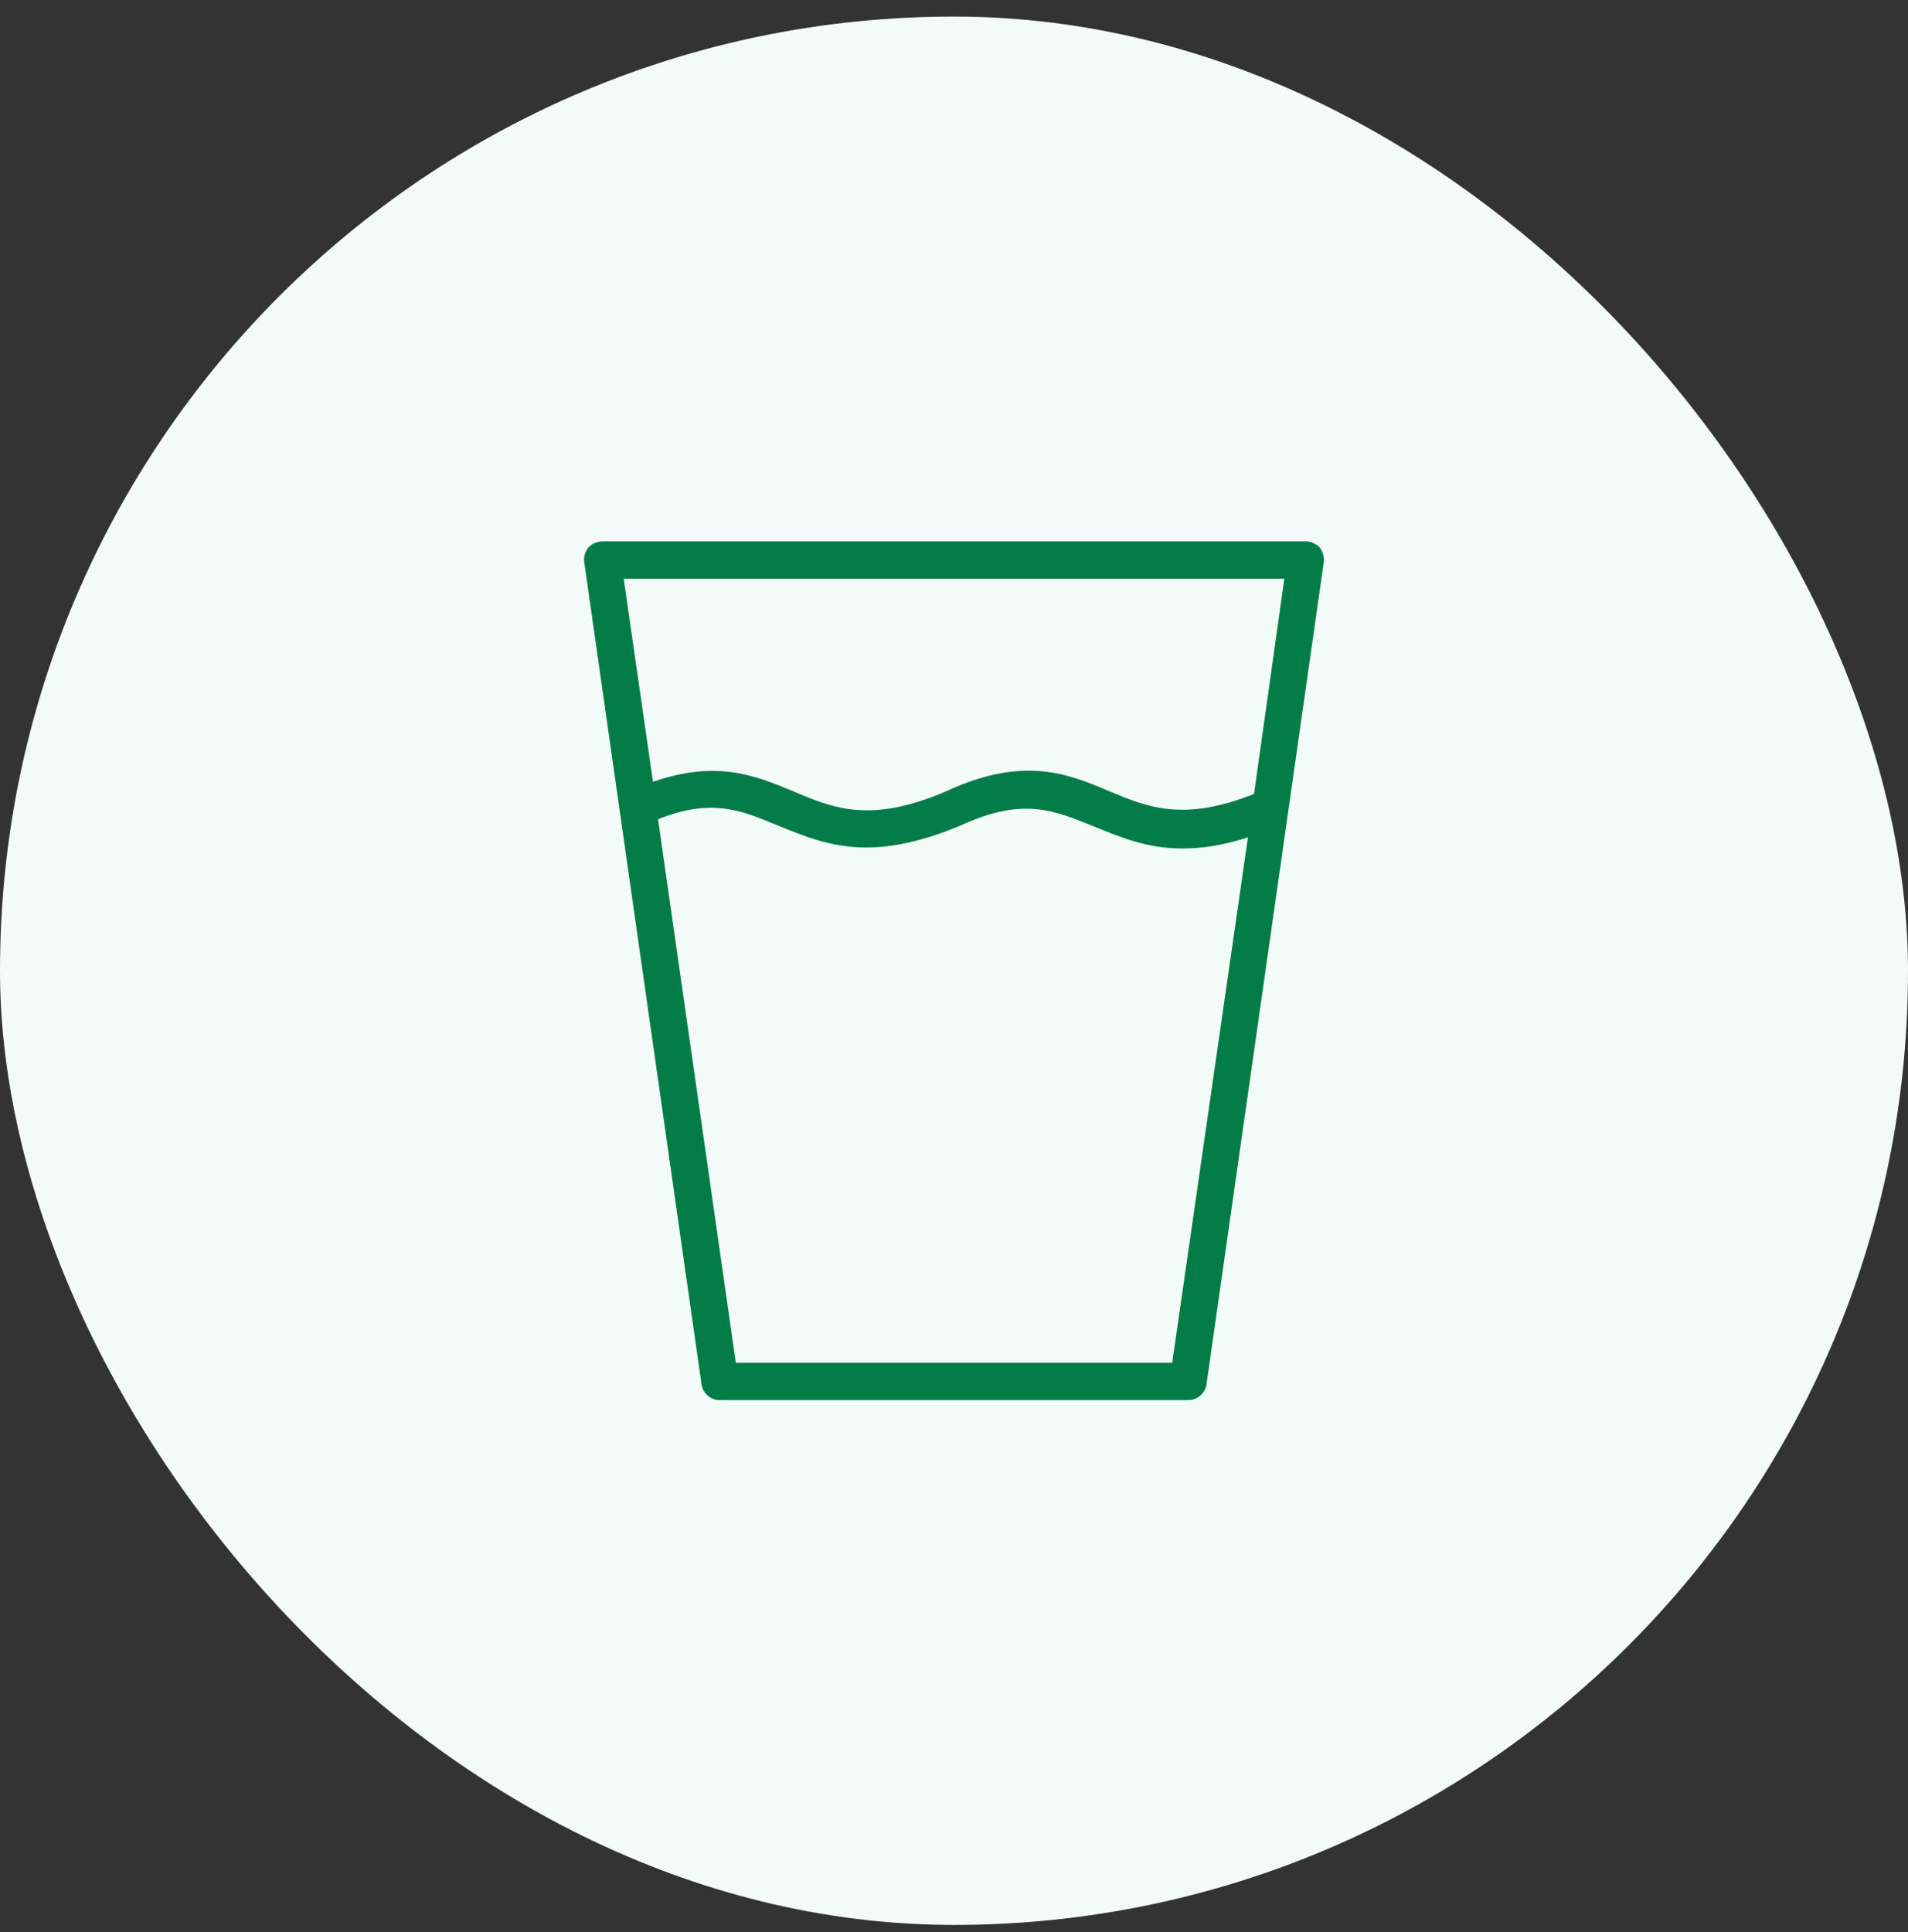
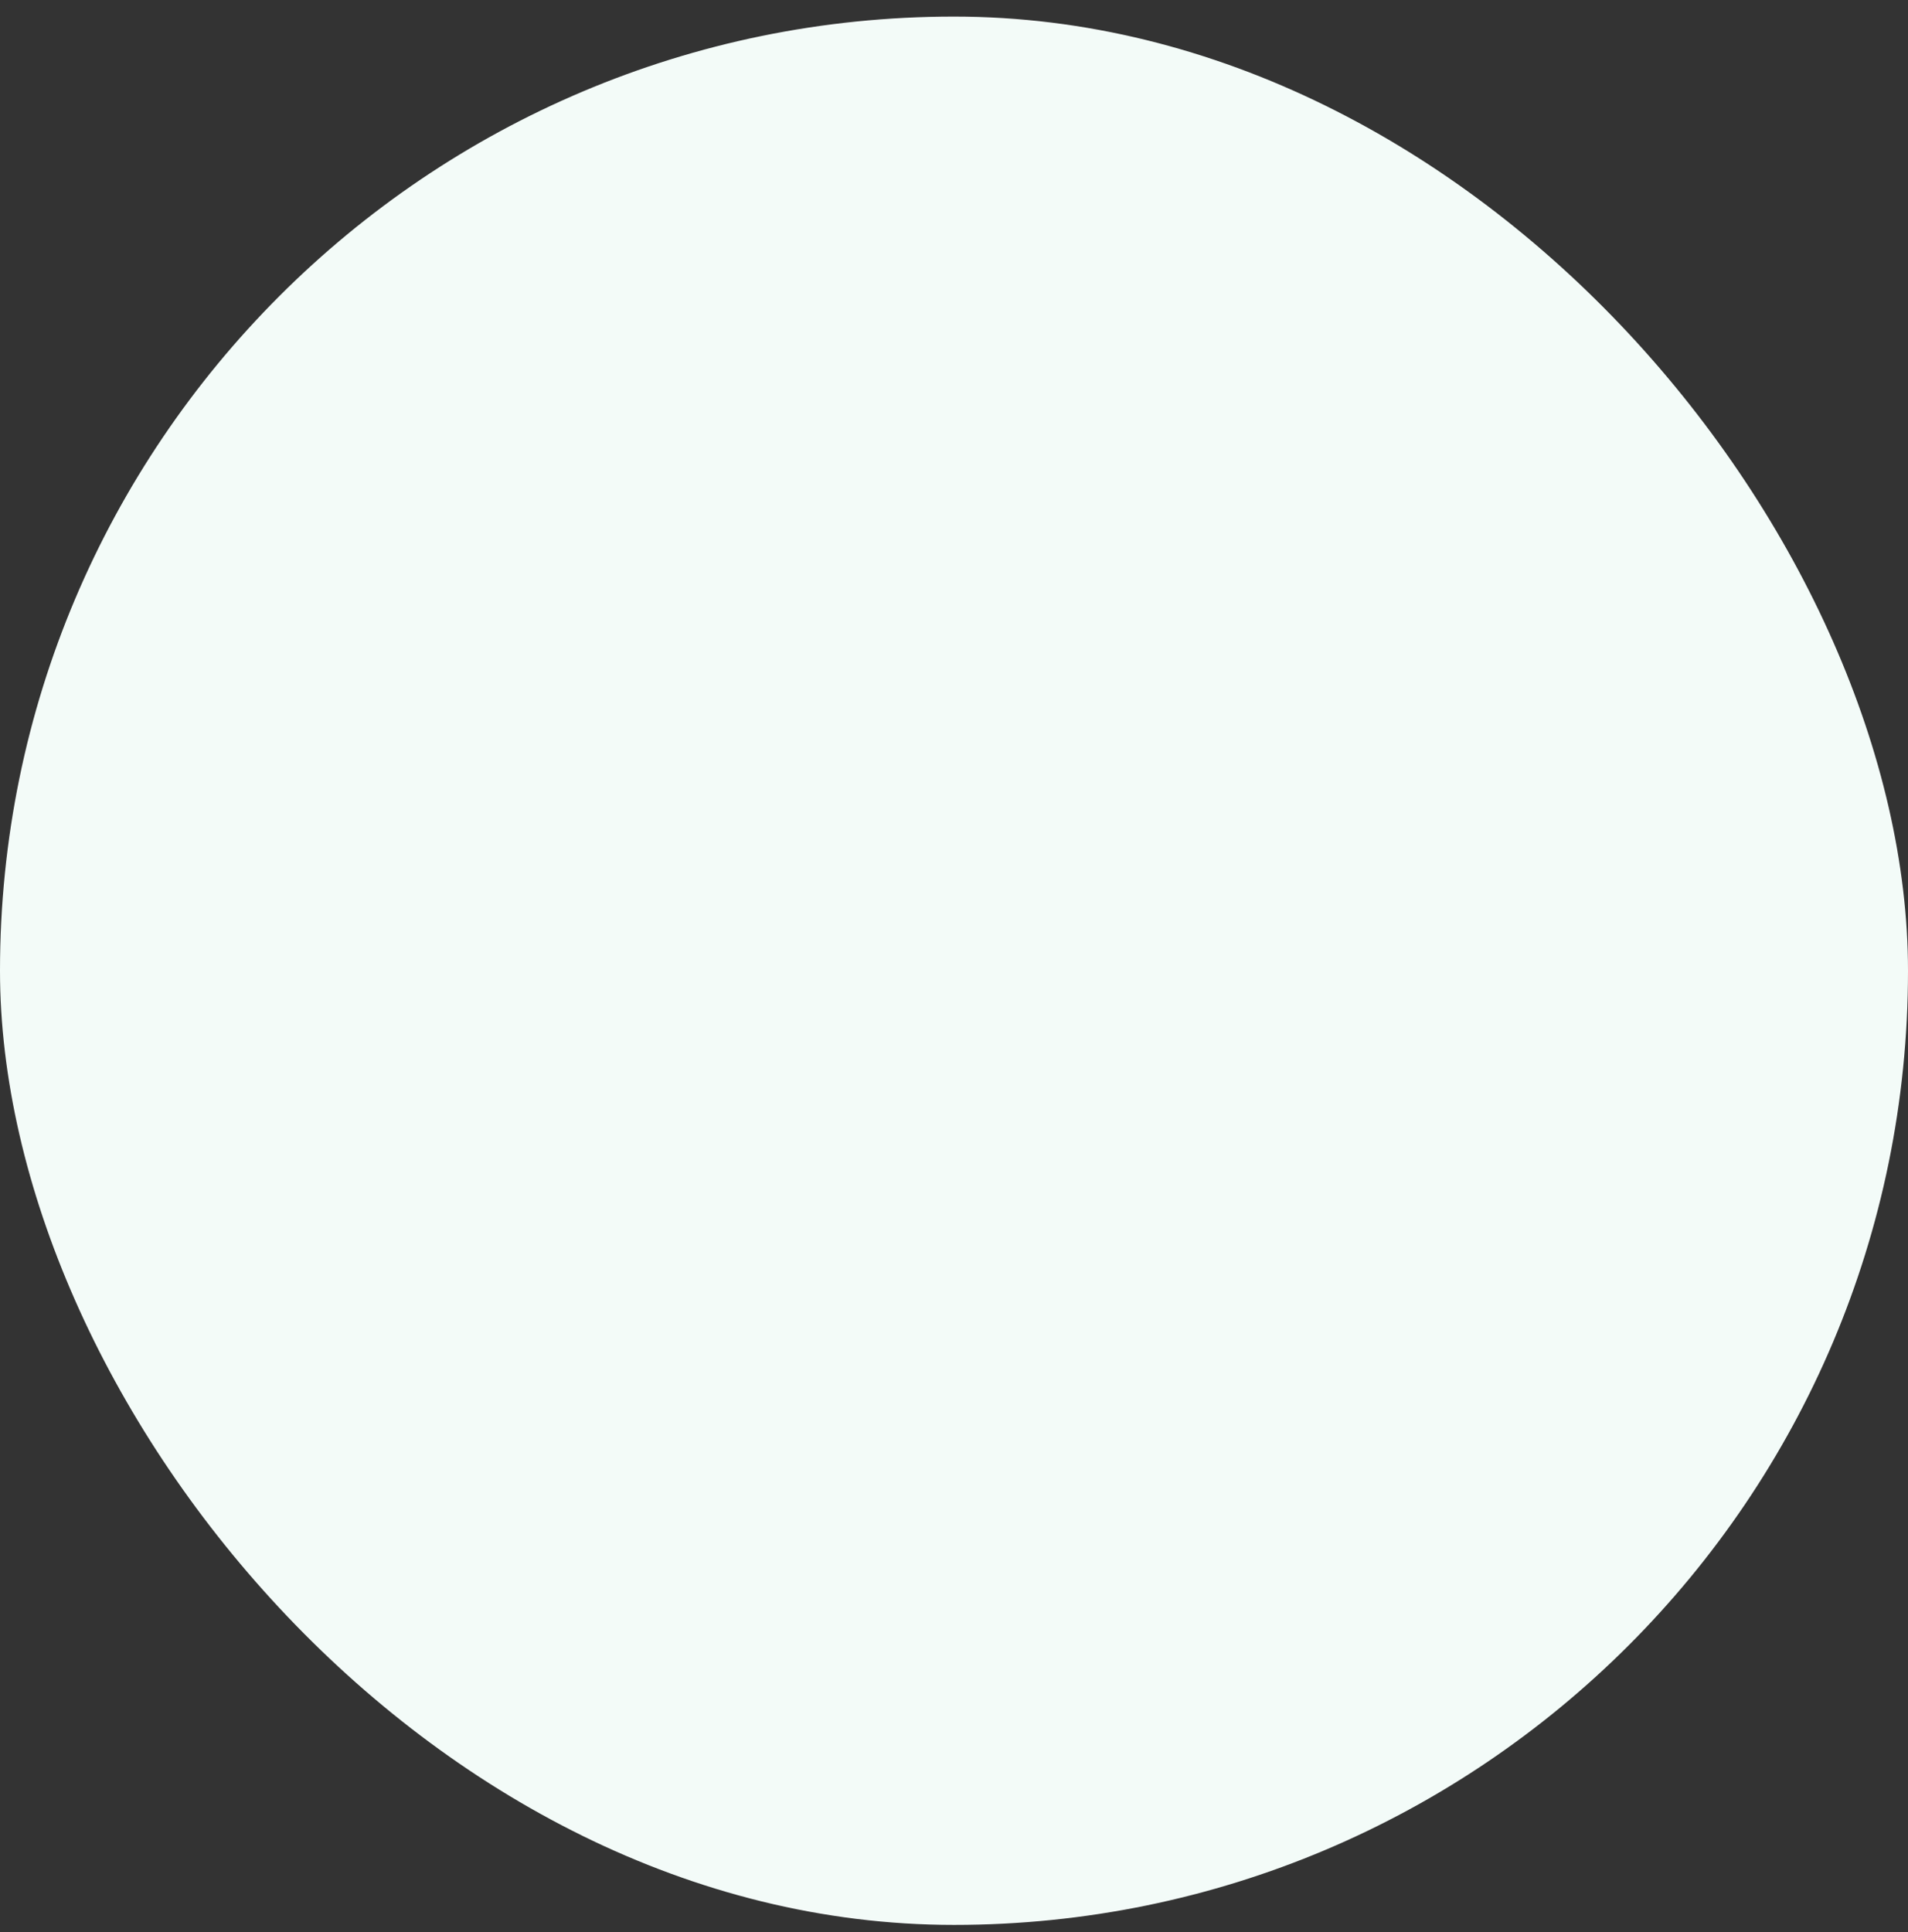
<svg xmlns="http://www.w3.org/2000/svg" width="80" height="81" viewBox="0 0 80 81" fill="none">
  <rect x="0" y="0" width="80" height="81" fill="#333333" stroke="none" />
  <rect y="0.695" width="80" height="80" rx="40" fill="#F3FBF8" />
  <g clip-path="url(#clip0_2303_16547)">
-     <path d="M55.332 22.949C55.205 22.822 54.993 22.695 54.739 22.695H25.262C25.05 22.695 24.838 22.78 24.669 22.949C24.542 23.119 24.457 23.331 24.499 23.585L29.412 58.018C29.455 58.399 29.793 58.695 30.175 58.695H49.826C50.208 58.695 50.546 58.399 50.589 58.018L55.502 23.585C55.544 23.373 55.459 23.119 55.332 22.949ZM49.149 57.128H30.852L27.591 34.342C29.836 33.453 31.064 33.961 32.589 34.596C33.648 35.02 34.791 35.528 36.316 35.528C37.417 35.528 38.688 35.274 40.297 34.596C42.88 33.411 44.193 33.961 45.845 34.639C46.904 35.062 48.047 35.571 49.572 35.571C50.377 35.571 51.266 35.444 52.325 35.105L49.149 57.128ZM52.579 33.283C49.615 34.469 48.09 33.834 46.48 33.157C44.786 32.437 42.923 31.674 39.704 33.157C36.485 34.554 34.918 33.877 33.224 33.157C31.699 32.521 30.047 31.843 27.379 32.775L26.151 24.262H53.85L52.579 33.283Z" fill="#047C48" />
-   </g>
+     </g>
  <defs>
    <clipPath id="clip0_2303_16547">
      <rect width="36" height="36" fill="white" transform="translate(22 22.695)" />
    </clipPath>
  </defs>
</svg>